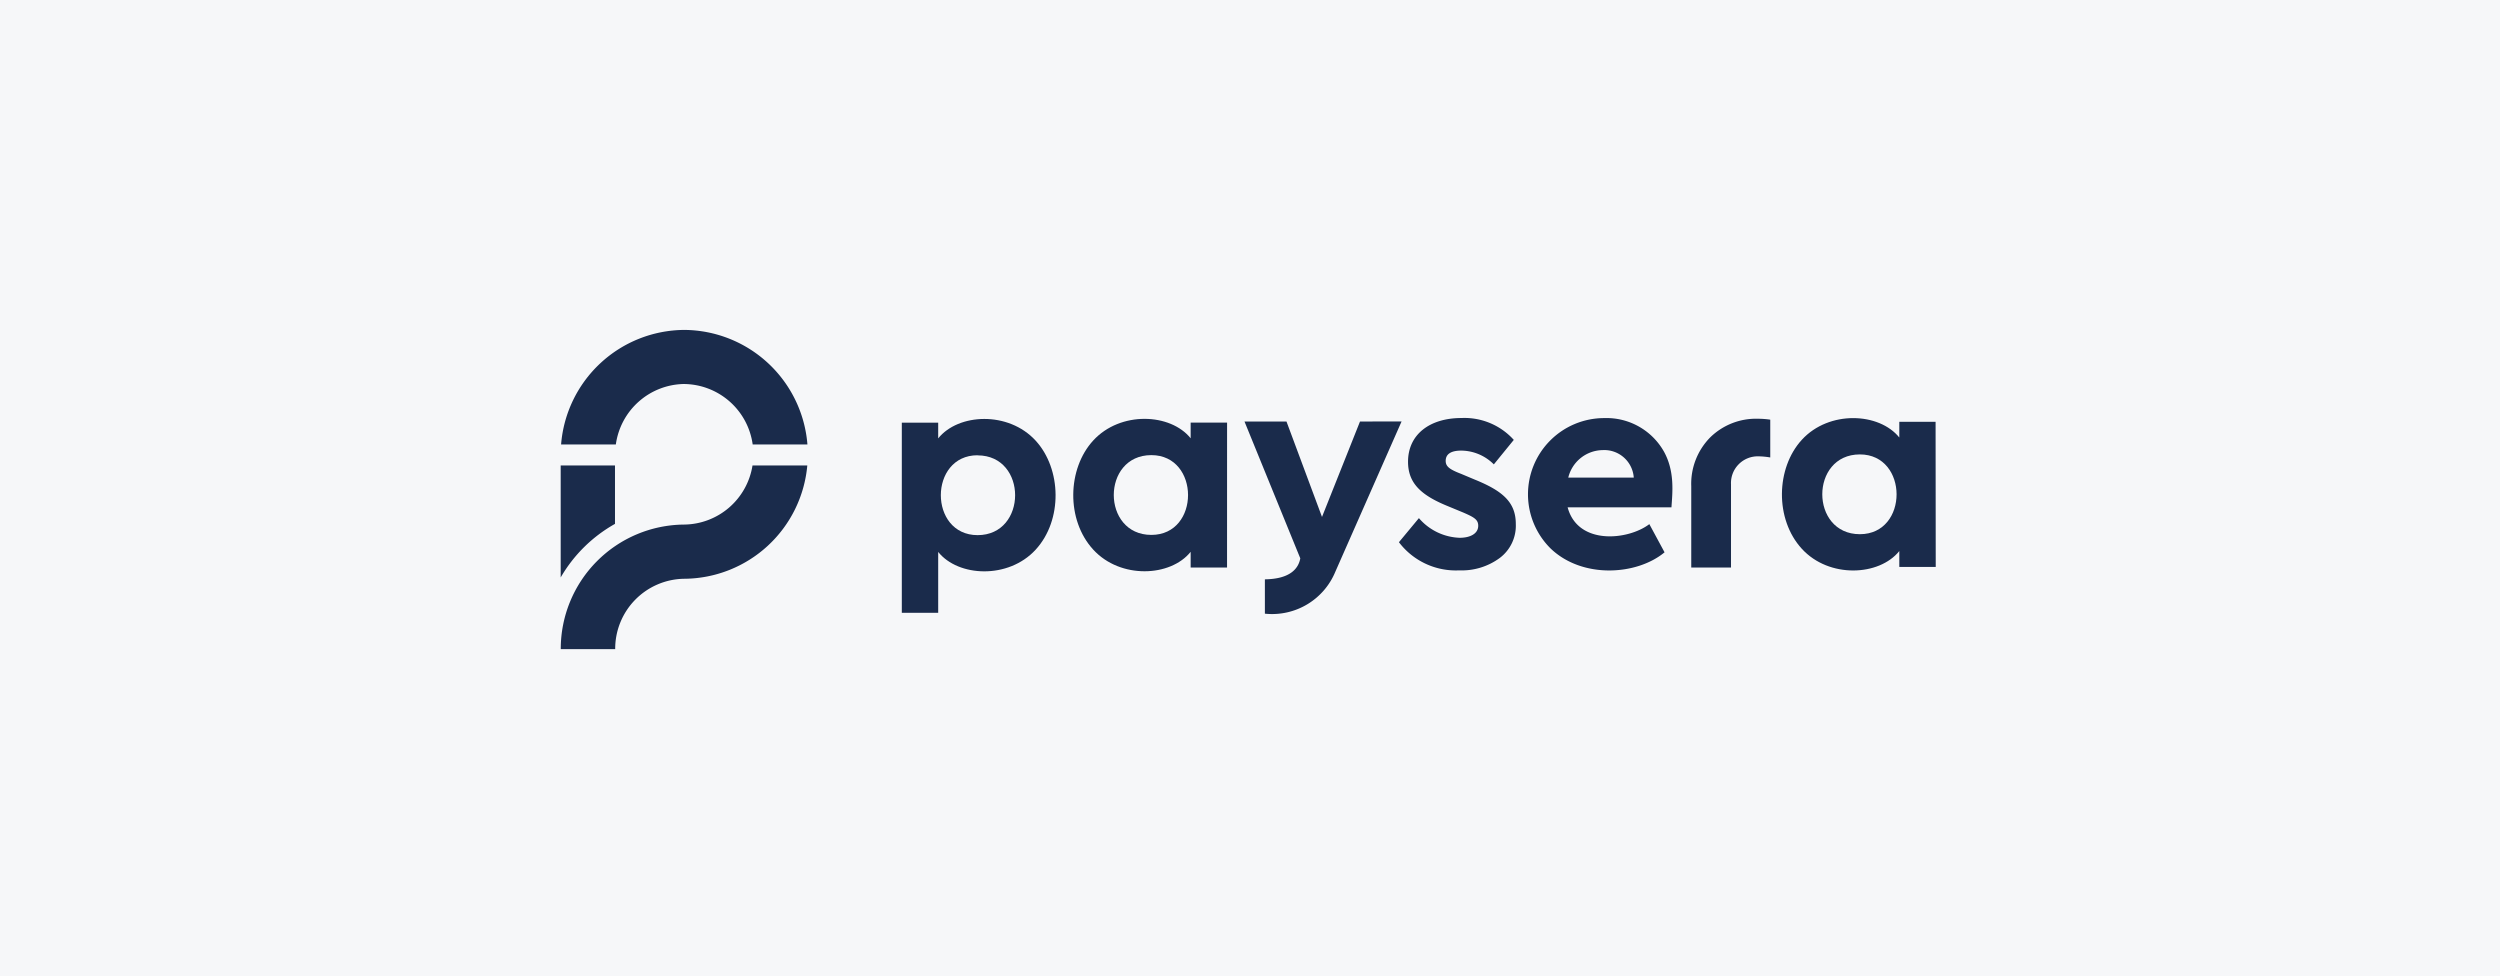
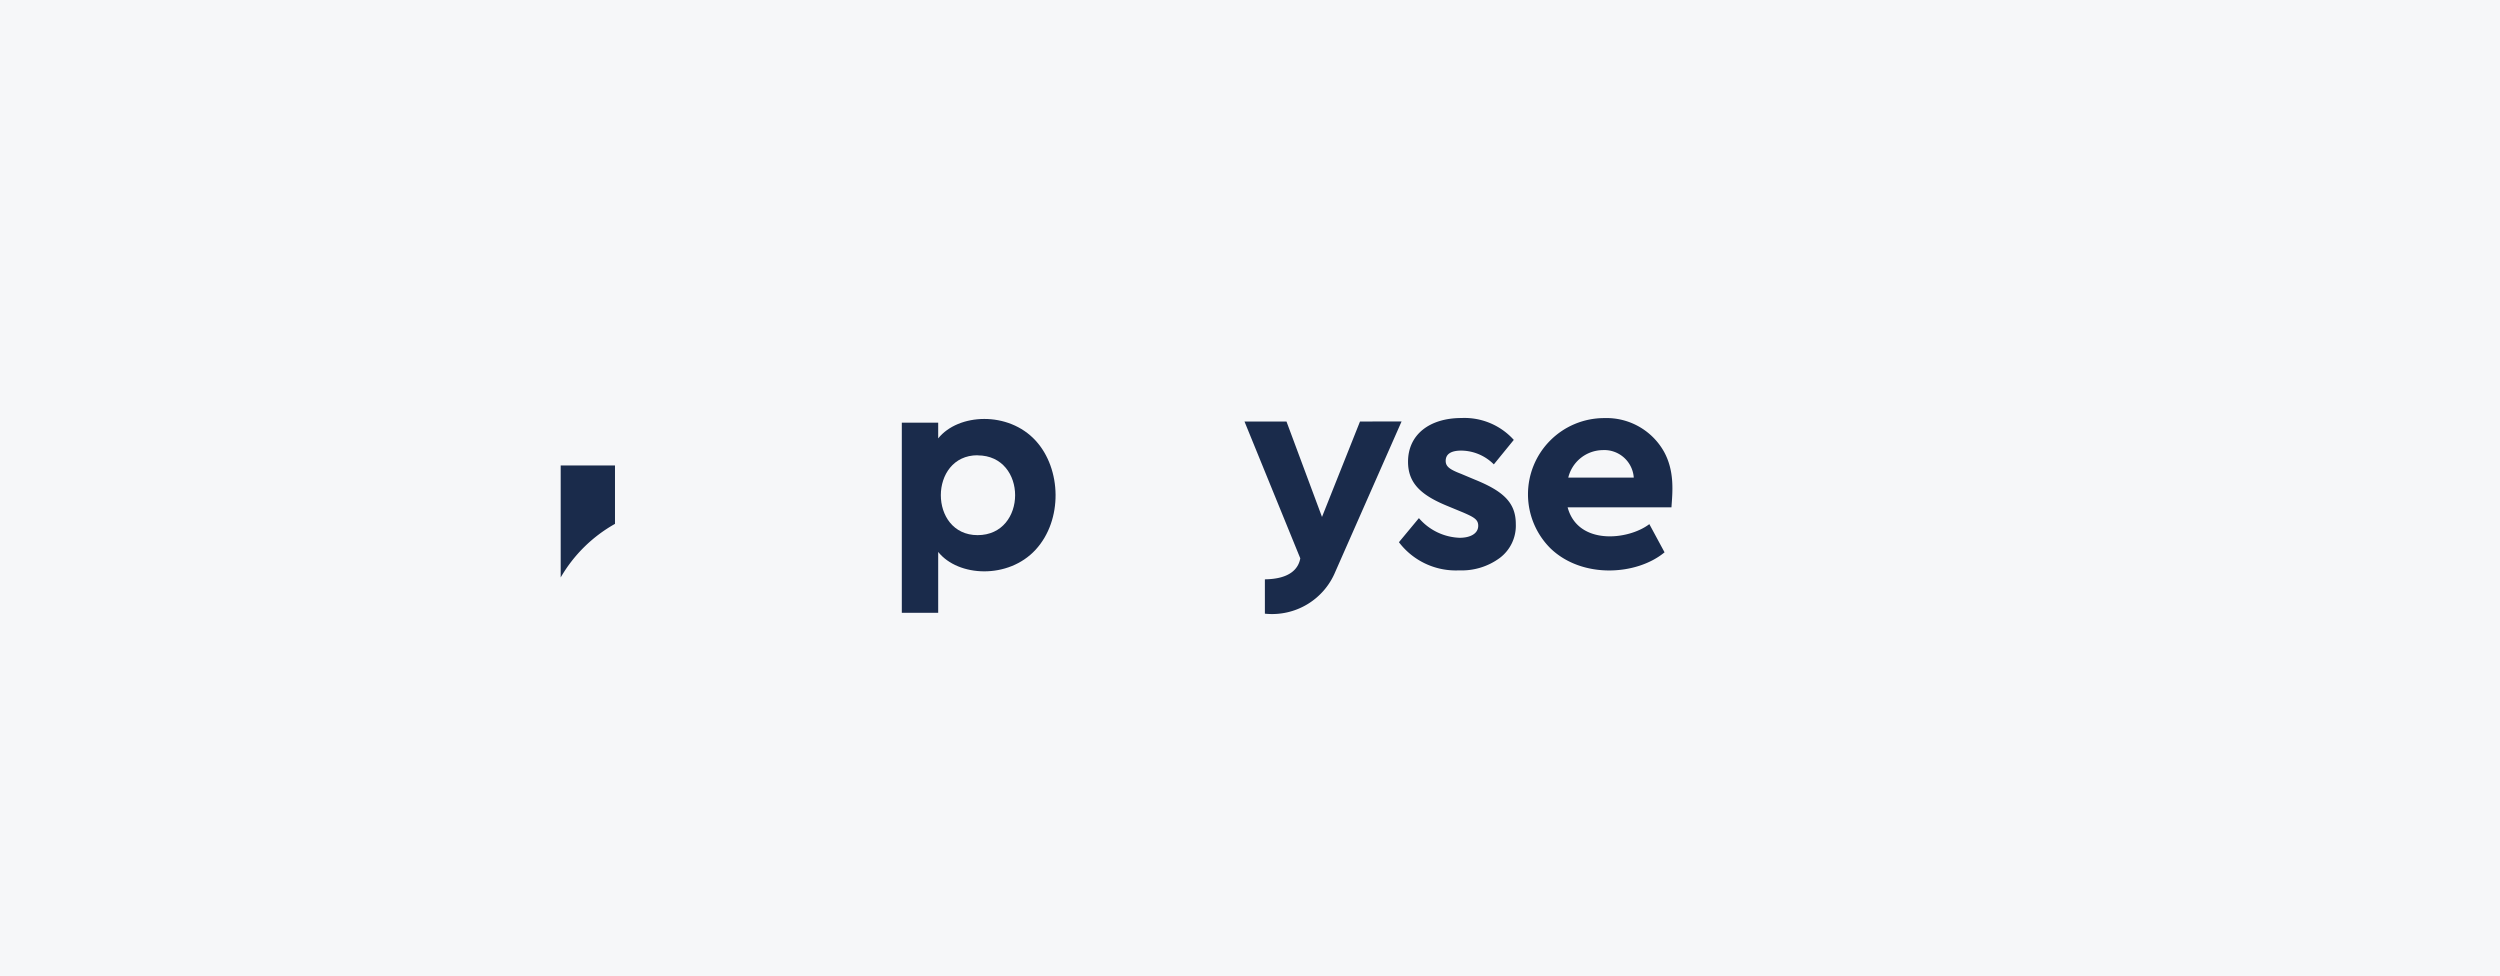
<svg xmlns="http://www.w3.org/2000/svg" width="379" height="148" viewBox="0 0 379 148">
  <defs>
    <clipPath id="a">
      <rect width="208.435" height="48.43" transform="translate(0 0.01)" fill="#1a2b4b" />
    </clipPath>
  </defs>
  <g transform="translate(-481 -88)">
    <g transform="translate(386 -380)">
      <rect width="379" height="148" transform="translate(95 468)" fill="#f6f7f9" />
    </g>
    <g transform="translate(566 137.99)" clip-path="url(#a)">
      <path d="M227.325,25.415,224.3,29.128a7.055,7.055,0,0,0-4.939-2.09c-1.559,0-2.36.53-2.36,1.56,0,.843.583,1.289,2.318,1.957l2.122.891c4.275,1.735,6.19,3.469,6.19,6.721a6.11,6.11,0,0,1-2.451,5.161,9.716,9.716,0,0,1-6.143,1.867,10.818,10.818,0,0,1-9.124-4.27l3.029-3.65a8.524,8.524,0,0,0,6.185,2.981c1.592,0,2.807-.626,2.807-1.825,0-.934-.626-1.289-2.271-2.005l-2.36-.976c-4.048-1.65-6.01-3.474-6.01-6.721,0-4.143,3.294-6.631,8.105-6.631A10.065,10.065,0,0,1,227.325,25.415Z" transform="translate(-82.835 -8.717)" fill="#1a2b4b" />
-       <path d="M151.679,22.871h-5.522v2.382c-3.05-3.8-10.641-4.164-14.768.334-3.942,4.291-4.132,12.041,0,16.545s11.723,4.132,14.768.334v2.382h5.517ZM140.2,39.9c-7.591,0-7.6-12.094,0-12.094C147.6,27.809,147.631,39.9,140.2,39.9Z" transform="translate(-50.654 -8.799)" fill="#1a2b4b" />
      <path d="M85.424,51.722H90.94v-9.23c3.045,3.8,10.636,4.159,14.768-.334s3.941-12.253,0-16.545c-4.127-4.5-11.718-4.138-14.768-.334V22.9H85.424Zm11.484-23.87c7.6,0,7.585,12.094,0,12.094-7.437-.016-7.41-12.11,0-12.11Z" transform="translate(-33.71 -8.809)" fill="#1a2b4b" />
-       <path d="M329.125,22.681h-5.5v2.382c-3.05-3.8-10.641-4.159-14.768.334-3.941,4.291-4.127,12.047,0,16.545s11.718,4.132,14.768.334v2.408h5.522ZM317.646,39.719c-7.591,0-7.6-12.094,0-12.094C325.051,27.624,325.083,39.719,317.646,39.719Z" transform="translate(-120.69 -8.725)" fill="#1a2b4b" />
      <path d="M188.752,22.969l-5.761,14.465-5.384-14.465h-6.366L179.7,43.71c-.265,1.48-1.448,3.13-5.368,3.183V52.1a10.375,10.375,0,0,0,10.683-6.365l10.041-22.778Z" transform="translate(-67.576 -9.056)" fill="#1a2b4b" />
-       <path d="M295.1,28.147V22.418a13.059,13.059,0,0,0-1.857-.138,9.911,9.911,0,0,0-7.22,2.8,10.019,10.019,0,0,0-2.9,7.426V44.835h6.026V32.221a4.053,4.053,0,0,1,4.111-4.244A11.393,11.393,0,0,1,295.1,28.147Z" transform="translate(-111.729 -8.787)" fill="#1a2b4b" />
      <path d="M253.762,22.117a11.553,11.553,0,0,0-8.1,19.765c4.806,4.615,13.06,4.084,17.277.584l-2.308-4.275c-3.156,2.424-10.816,3.278-12.386-2.541h15.739c.148-2.217.53-5.416-1.125-8.429A10,10,0,0,0,253.762,22.117Zm-.223,4.854a4.48,4.48,0,0,1,4.732,4.169h-9.93A5.446,5.446,0,0,1,253.539,26.971Z" transform="translate(-95.592 -8.724)" fill="#1a2b4b" />
-       <path d="M29.086,33.981a10.609,10.609,0,0,1-10.344,8.959A18.852,18.852,0,0,0,.018,61.825H8.271A10.609,10.609,0,0,1,18.758,51.157,18.857,18.857,0,0,0,37.393,33.981Z" transform="translate(-0.007 -13.406)" fill="#1a2b4b" />
      <path d="M0,33.981V50.956a21.881,21.881,0,0,1,8.233-8.121V33.981Z" transform="translate(0 -13.406)" fill="#1a2b4b" />
-       <path d="M18.763,8.237A10.609,10.609,0,0,1,29.144,17.4h8.3A18.858,18.858,0,0,0,18.774.036,18.858,18.858,0,0,0,.1,17.4h8.3a10.609,10.609,0,0,1,10.37-9.166Z" transform="translate(-0.038 -0.01)" fill="#1a2b4b" />
    </g>
  </g>
</svg>